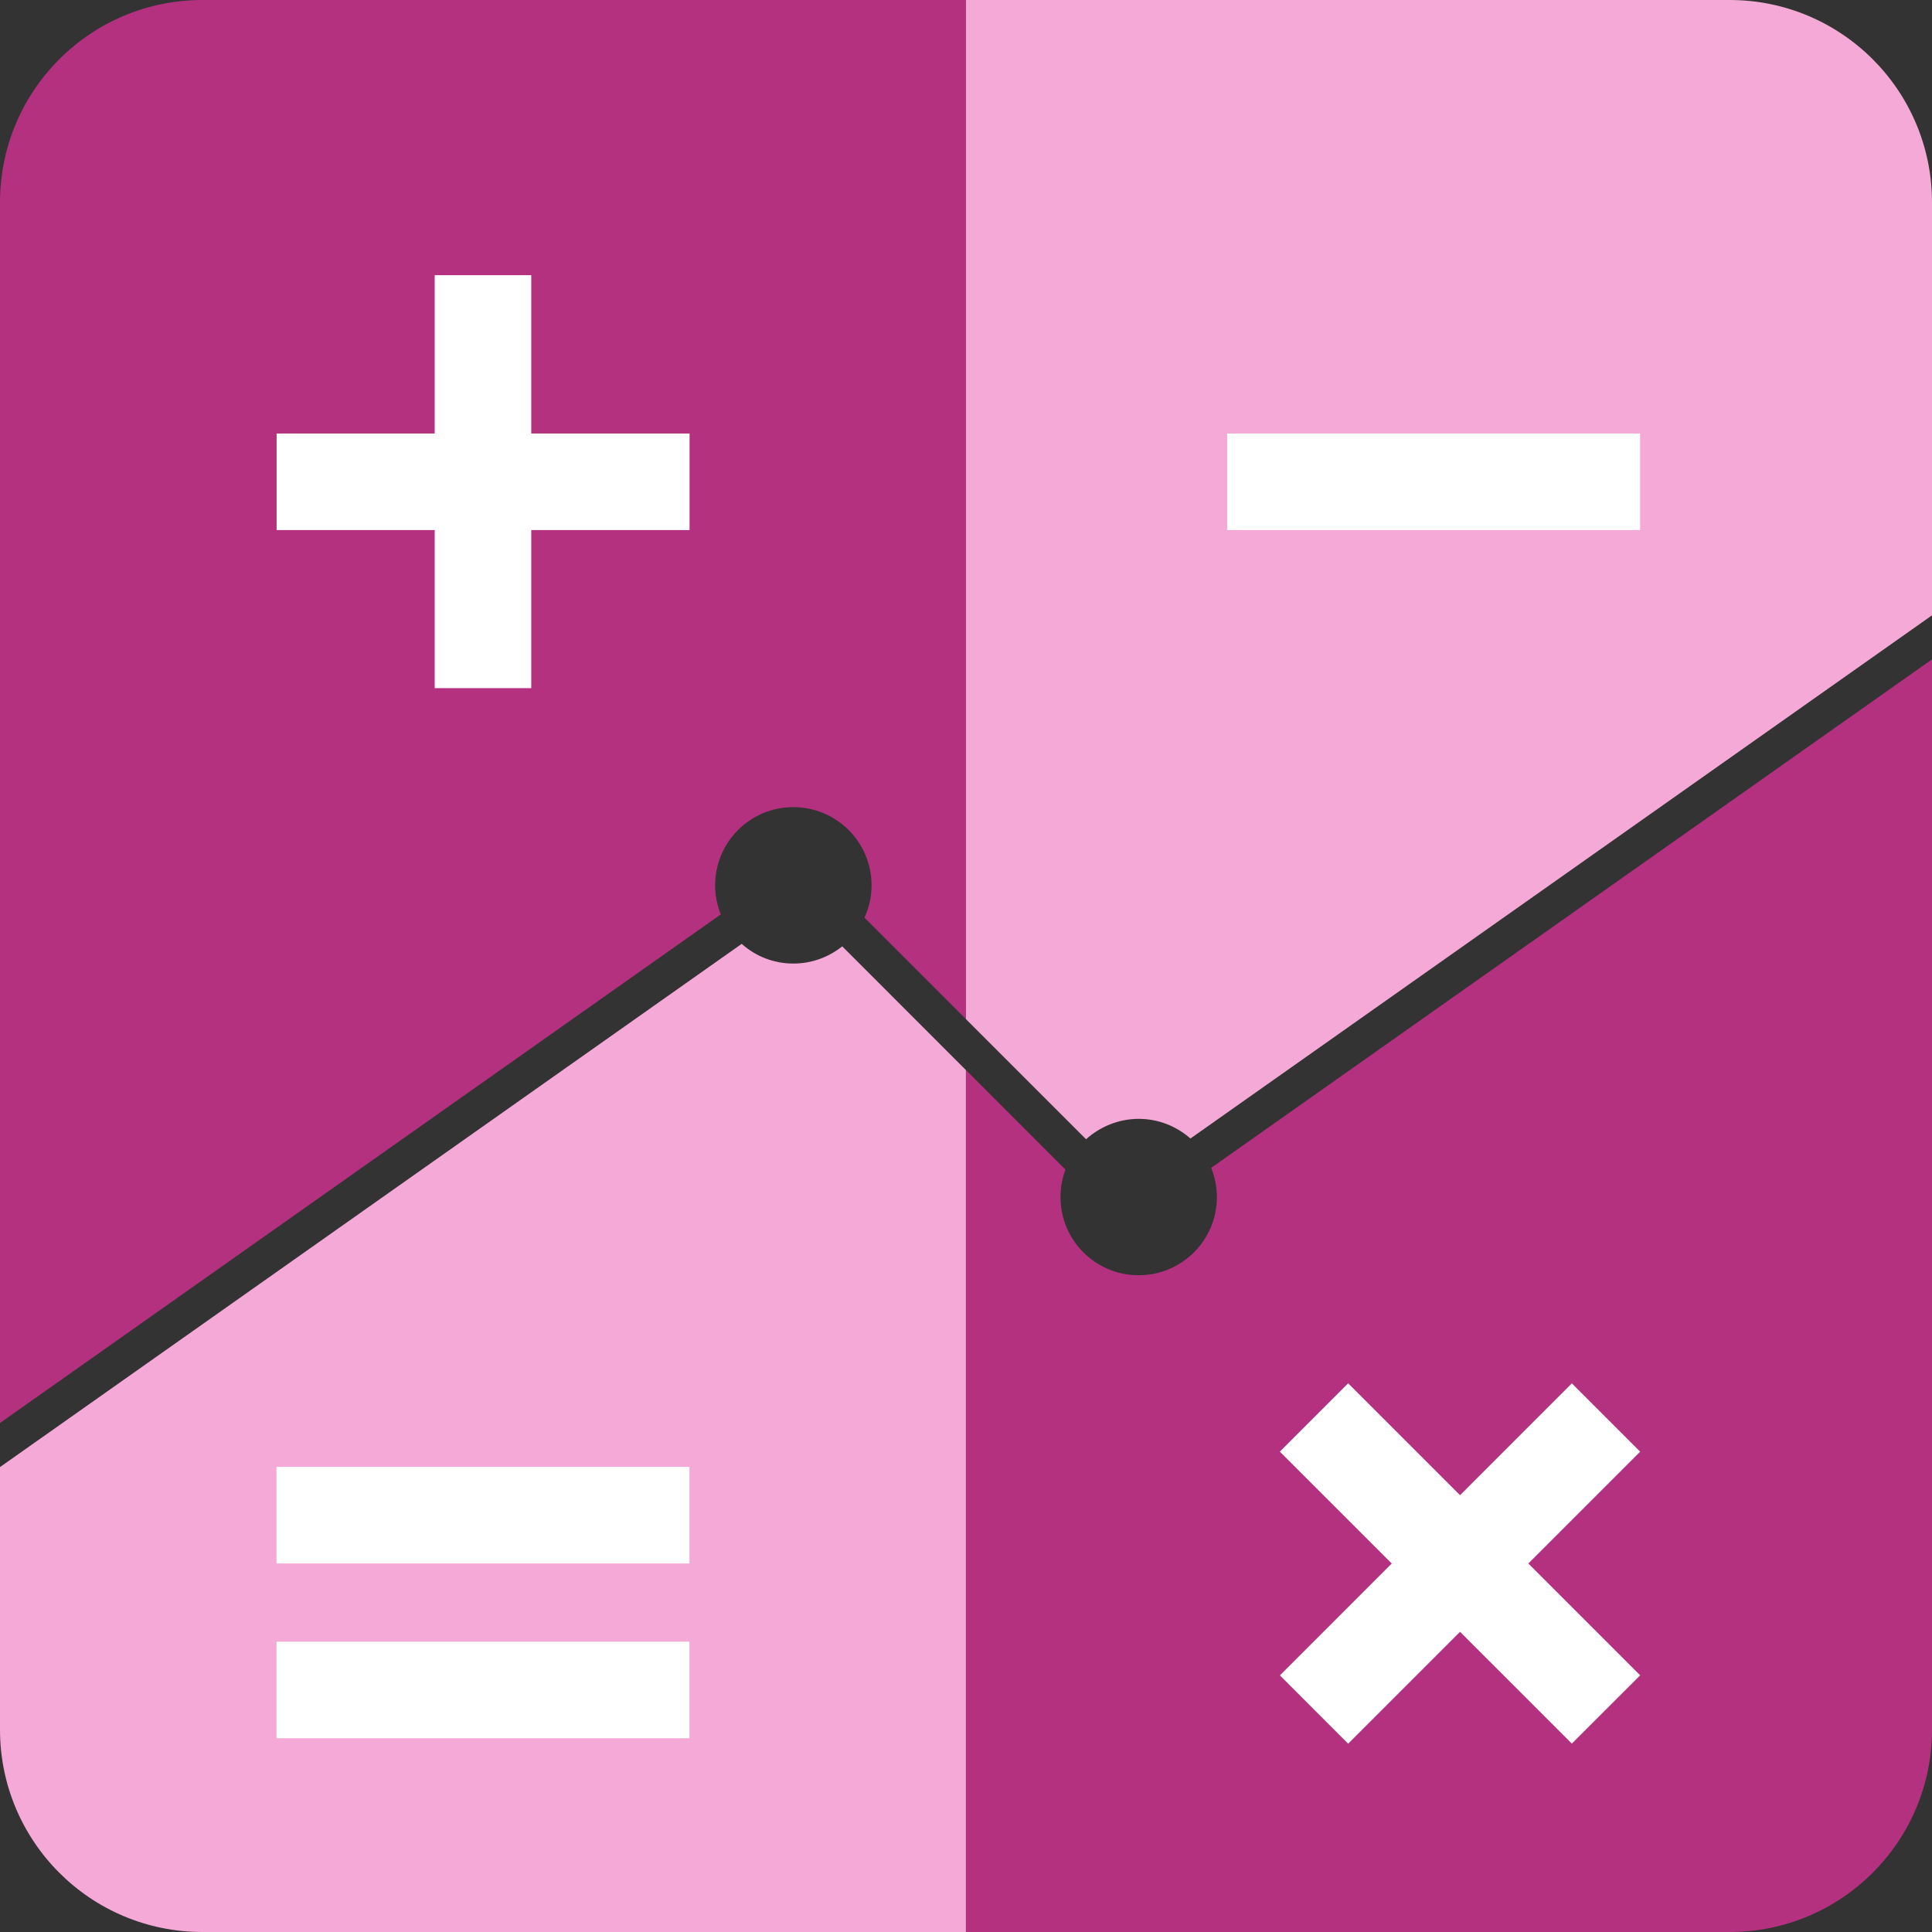
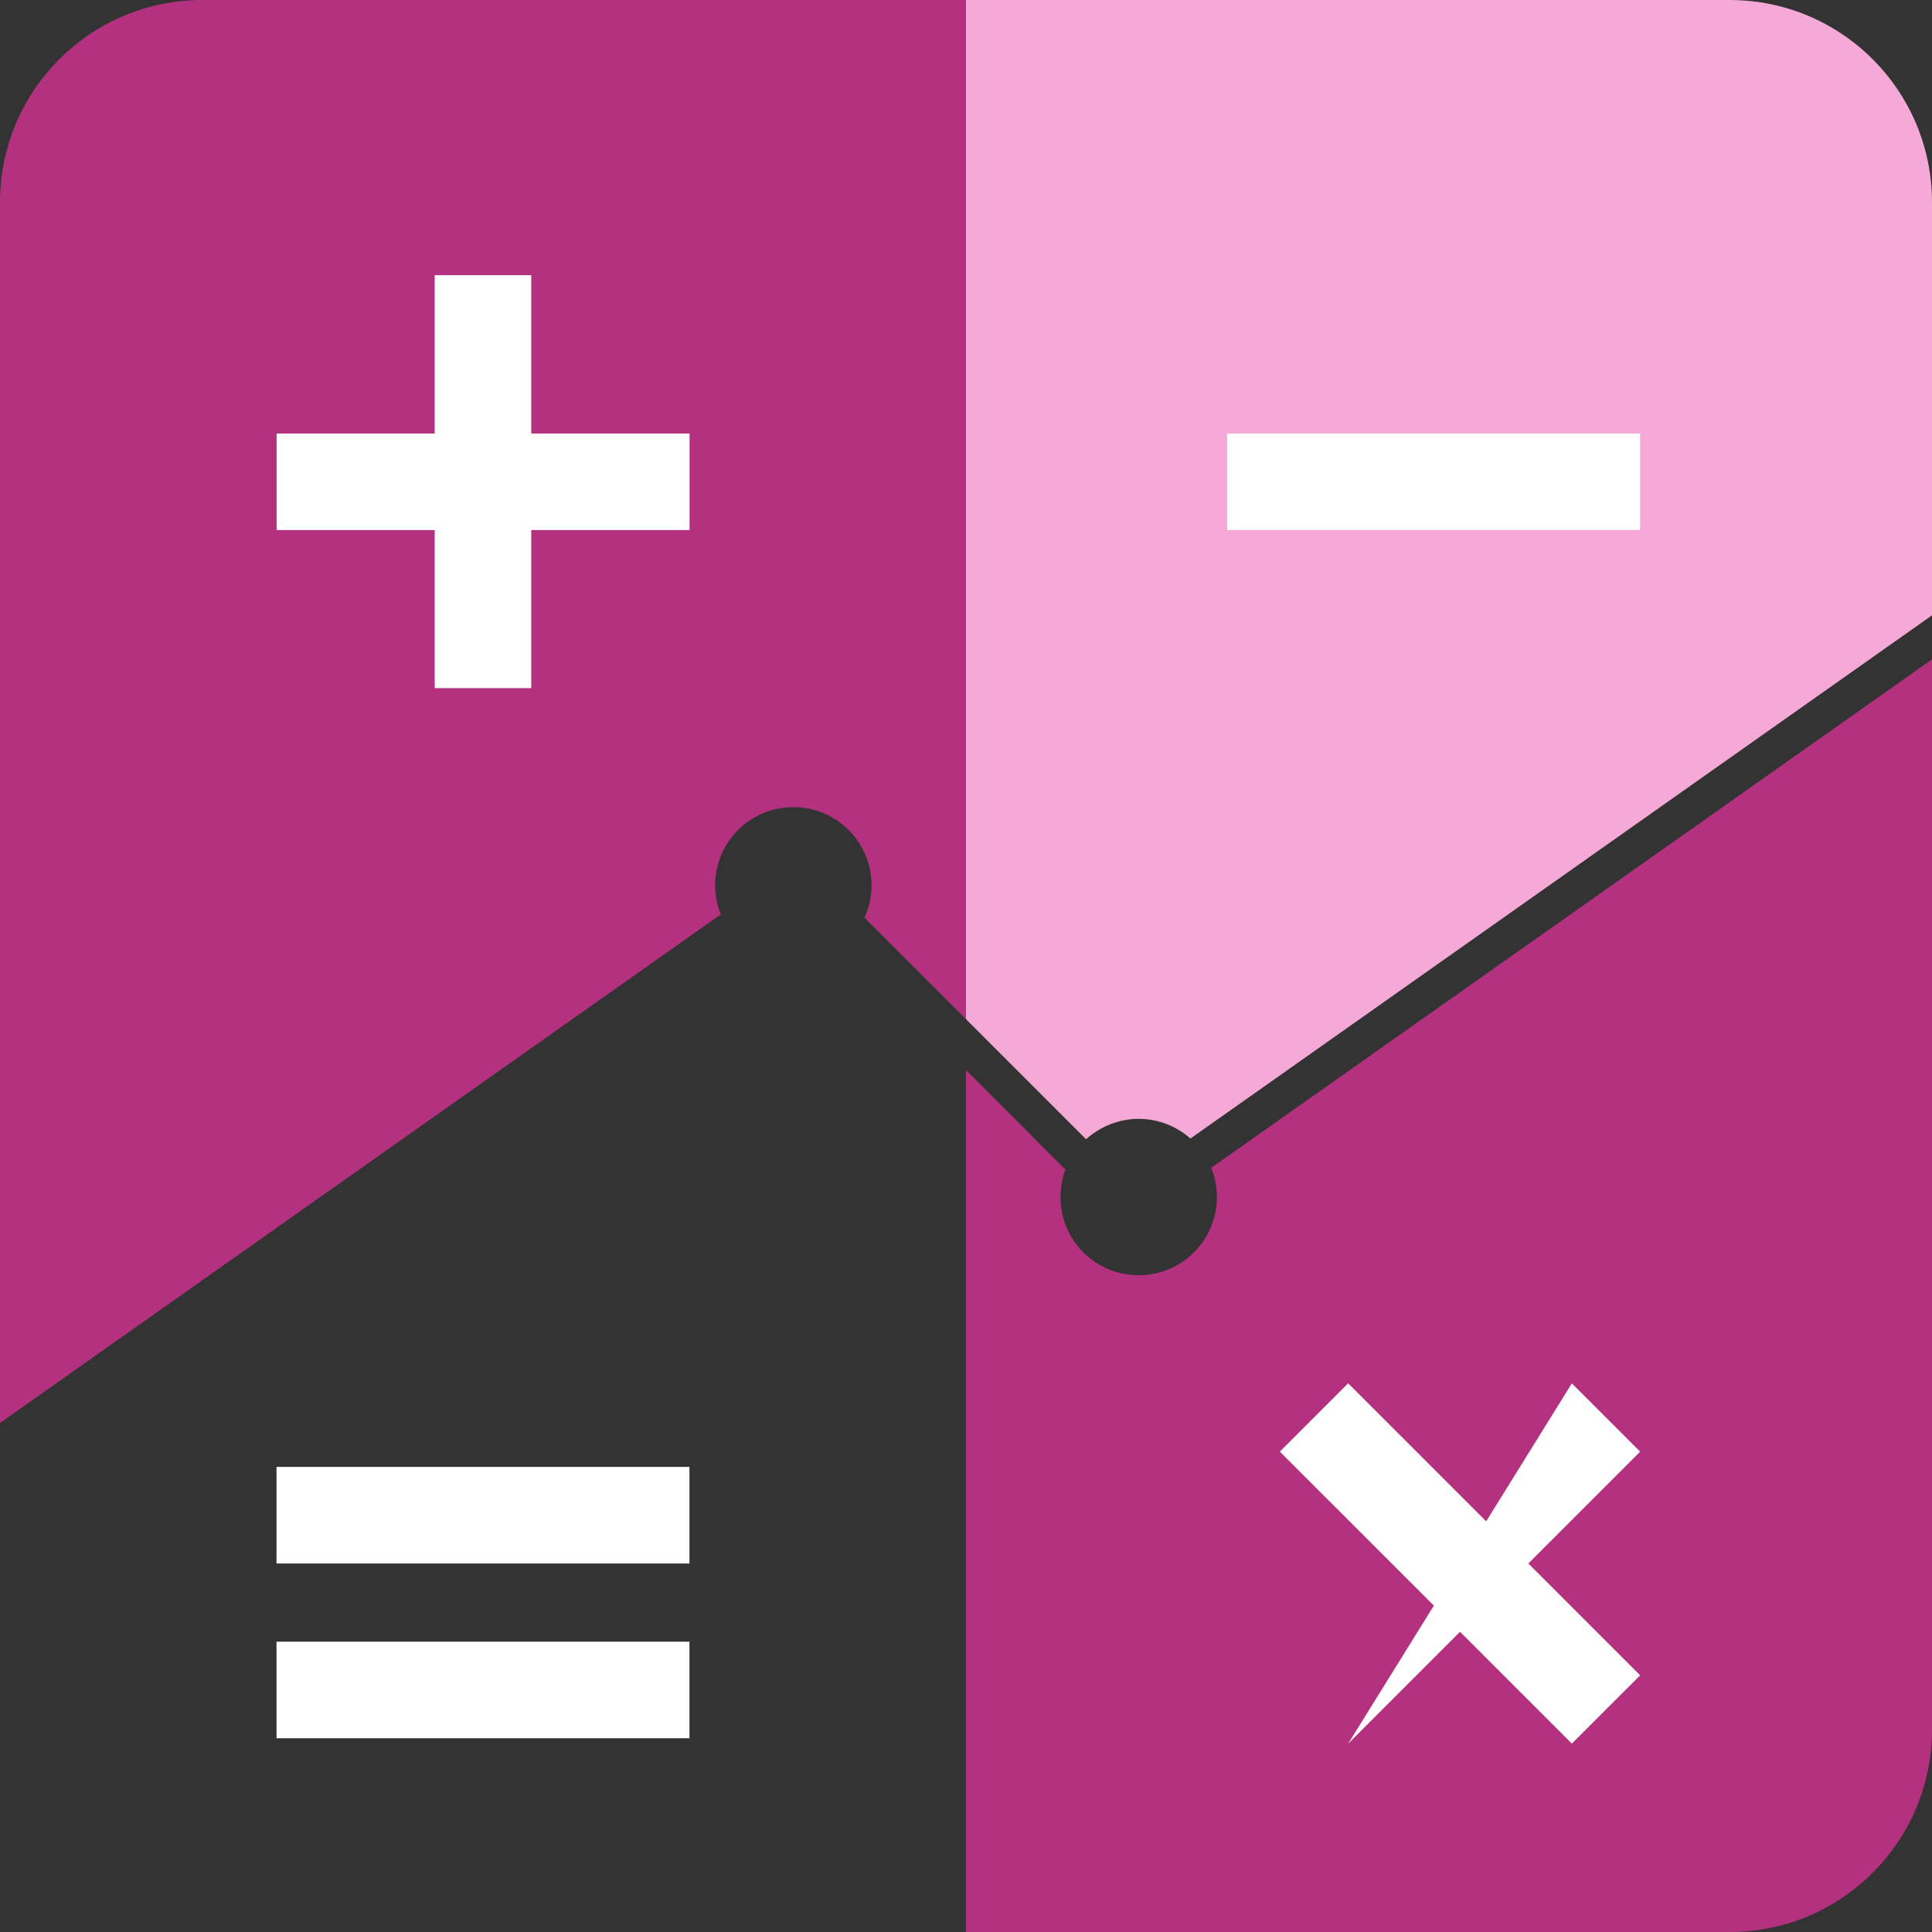
<svg xmlns="http://www.w3.org/2000/svg" width="34" height="34" viewBox="0 0 34 34" fill="none">
  <rect x="0" y="0" width="34" height="34" fill="#333333" stroke="none" />
-   <path d="M16.999 18.832V34H3.562C1.594 34 0 32.406 0 30.438V25.818L13.053 16.61C13.293 16.826 13.613 16.957 13.961 16.957C14.287 16.957 14.585 16.843 14.822 16.654L16.999 18.832Z" fill="#F4A9D6" />
  <path d="M16.999 0V17.935L15.213 16.149C15.293 15.976 15.338 15.784 15.338 15.581C15.338 14.82 14.722 14.204 13.961 14.204C13.2 14.204 12.585 14.82 12.585 15.581C12.585 15.762 12.621 15.934 12.685 16.092L0 25.042V3.562C0 1.594 1.594 0 3.562 0H16.999Z" fill="#B43180" />
  <path d="M34 11.604V30.438C34 32.406 32.406 34 30.438 34H16.999V18.831L18.747 20.58L18.753 20.575C18.696 20.727 18.663 20.892 18.663 21.066C18.663 21.827 19.278 22.442 20.038 22.442C20.799 22.442 21.415 21.827 21.415 21.066C21.415 20.884 21.379 20.711 21.315 20.552L34 11.604Z" fill="#B43180" />
  <path d="M34 3.562V10.829L20.95 20.036C20.706 19.821 20.387 19.69 20.038 19.69C19.69 19.69 19.358 19.827 19.113 20.049L16.999 17.935V0H30.438C32.406 0 34 1.594 34 3.562Z" fill="#F4A9D6" />
  <path d="M9.349 4.843H7.65V12.11H9.349V4.843Z" fill="white" />
  <path d="M12.135 9.328V7.629L4.868 7.629V9.328H12.135Z" fill="white" />
  <path d="M23.725 24.344L22.523 25.546L27.662 30.684L28.864 29.483L23.725 24.344Z" fill="white" />
-   <path d="M28.864 25.547L27.662 24.345L22.524 29.484L23.725 30.686L28.864 25.547Z" fill="white" />
+   <path d="M28.864 25.547L27.662 24.345L23.725 30.686L28.864 25.547Z" fill="white" />
  <path d="M28.863 9.328V7.629L21.596 7.629V9.328H28.863Z" fill="white" />
  <path d="M12.133 27.515V25.815H4.866V27.515H12.133Z" fill="white" />
  <path d="M12.133 30.59V28.891H4.866V30.59H12.133Z" fill="white" />
</svg>